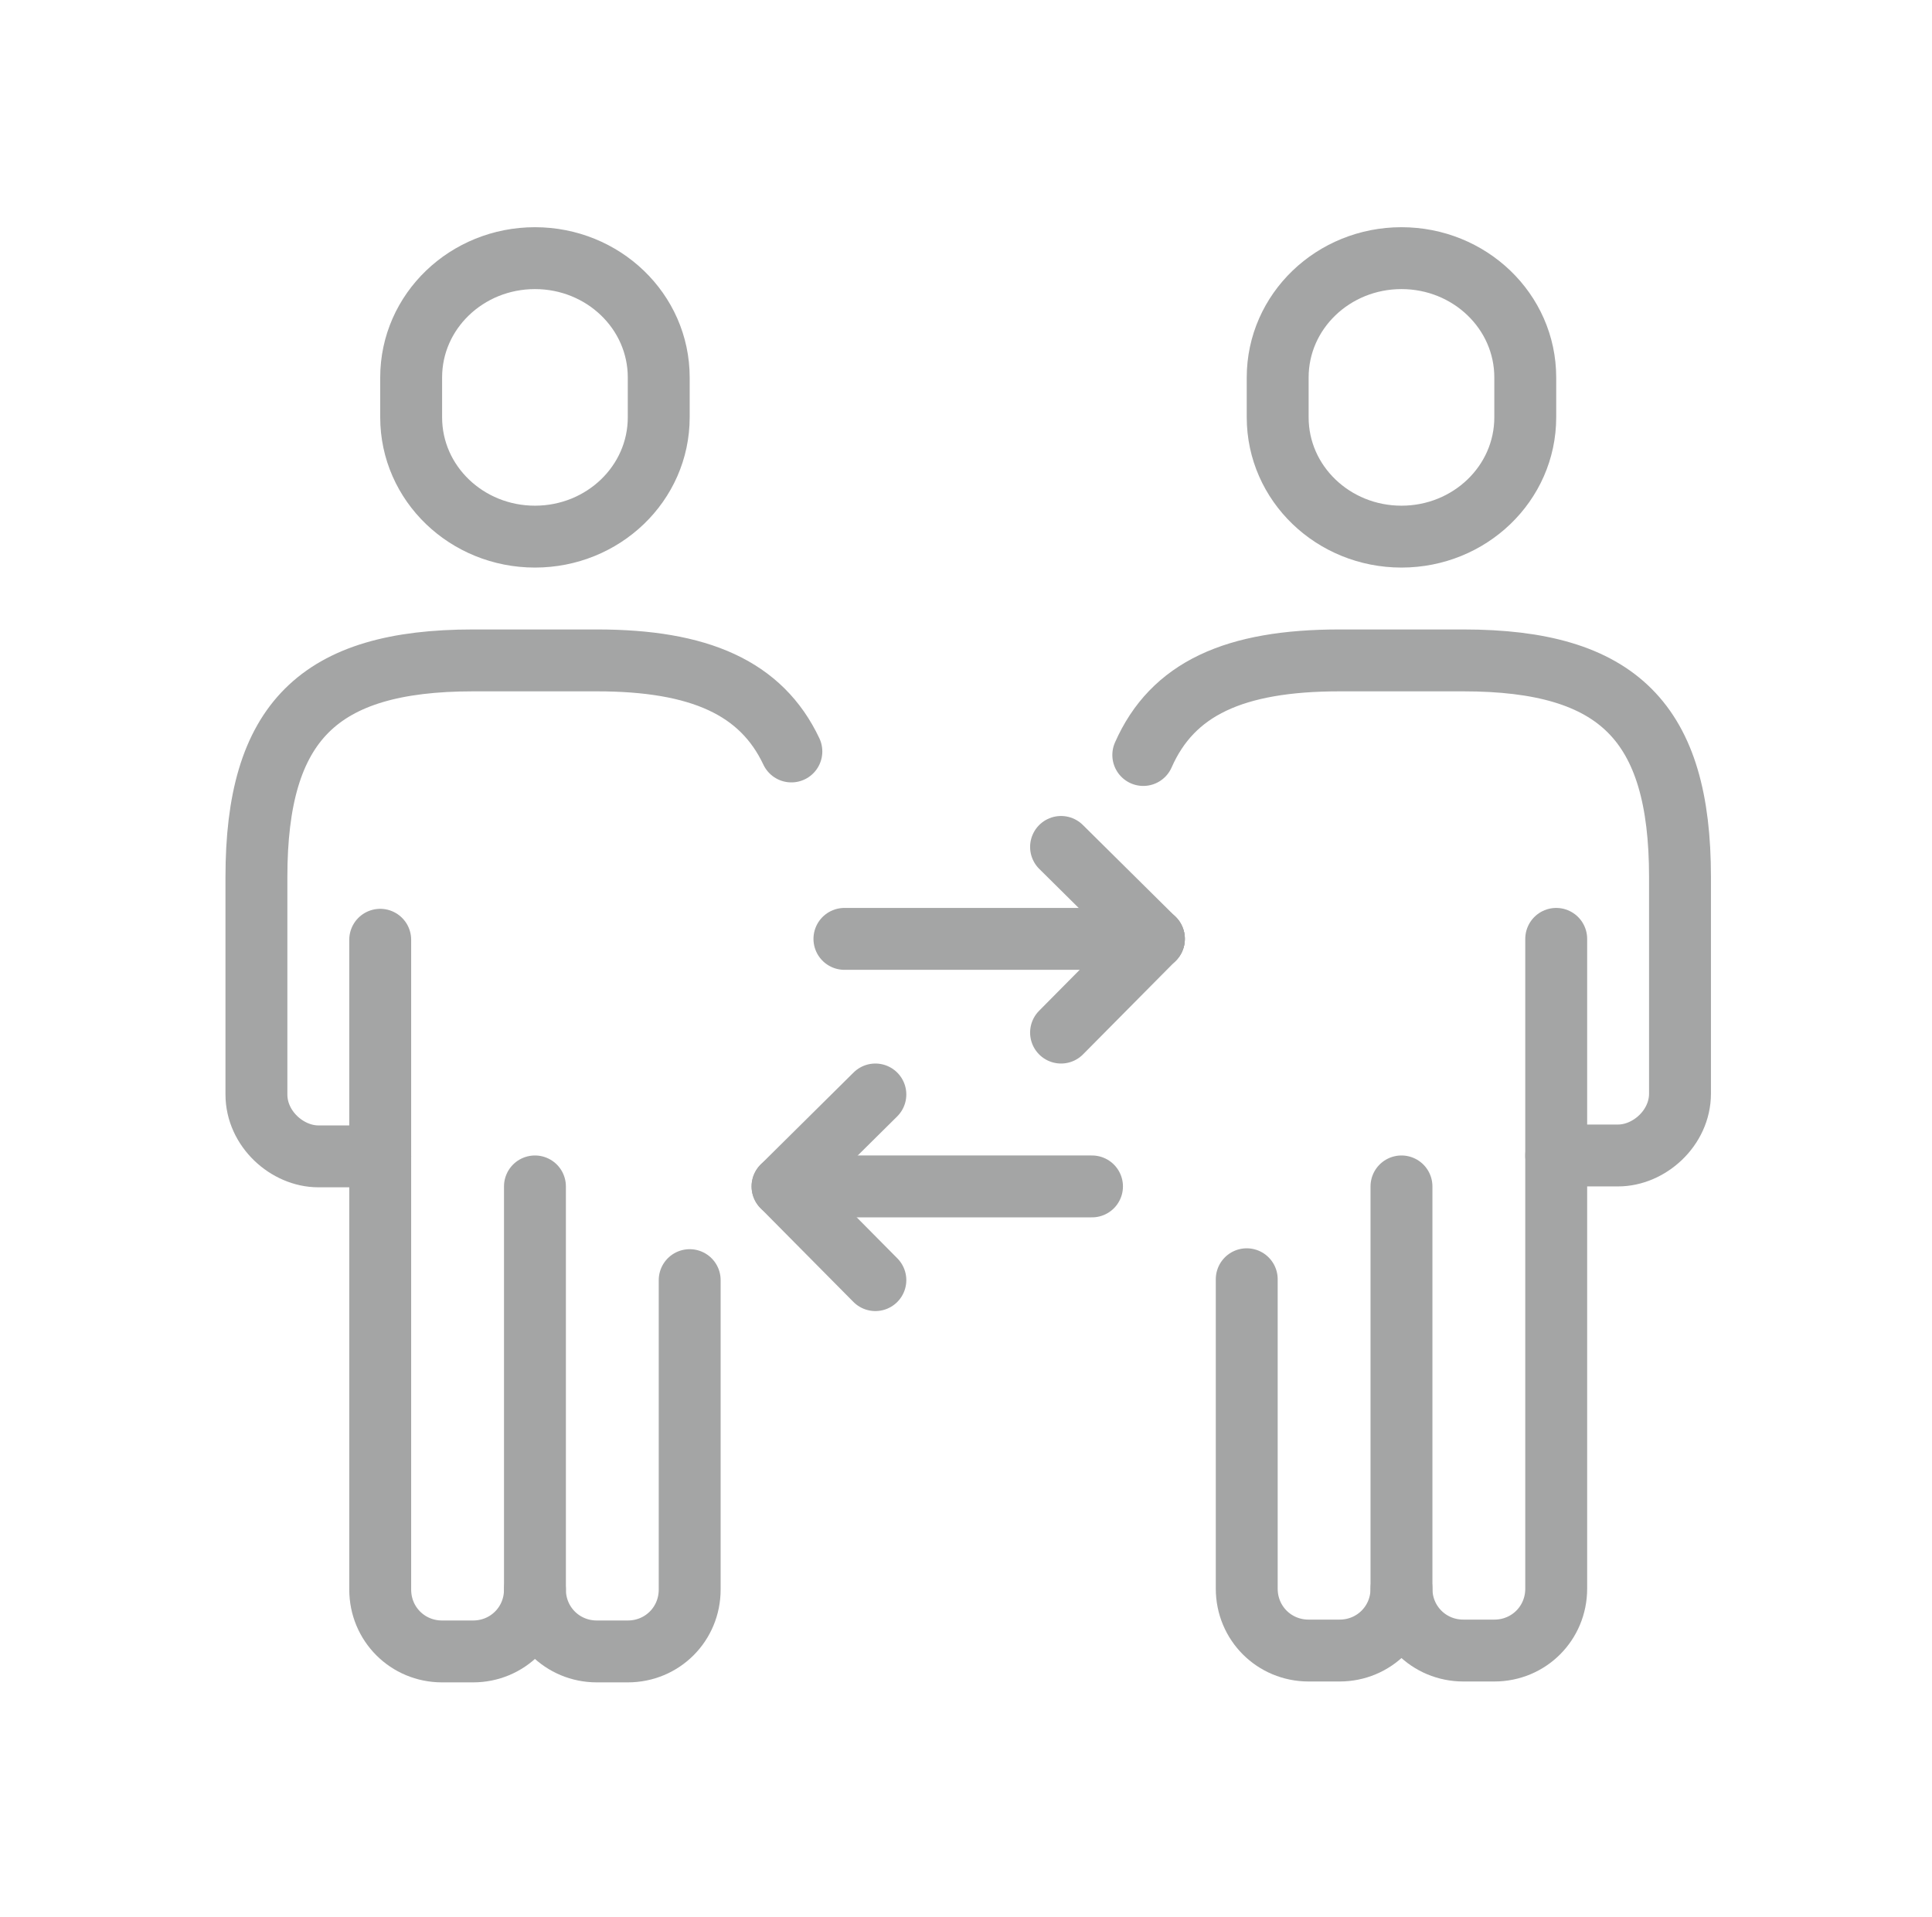
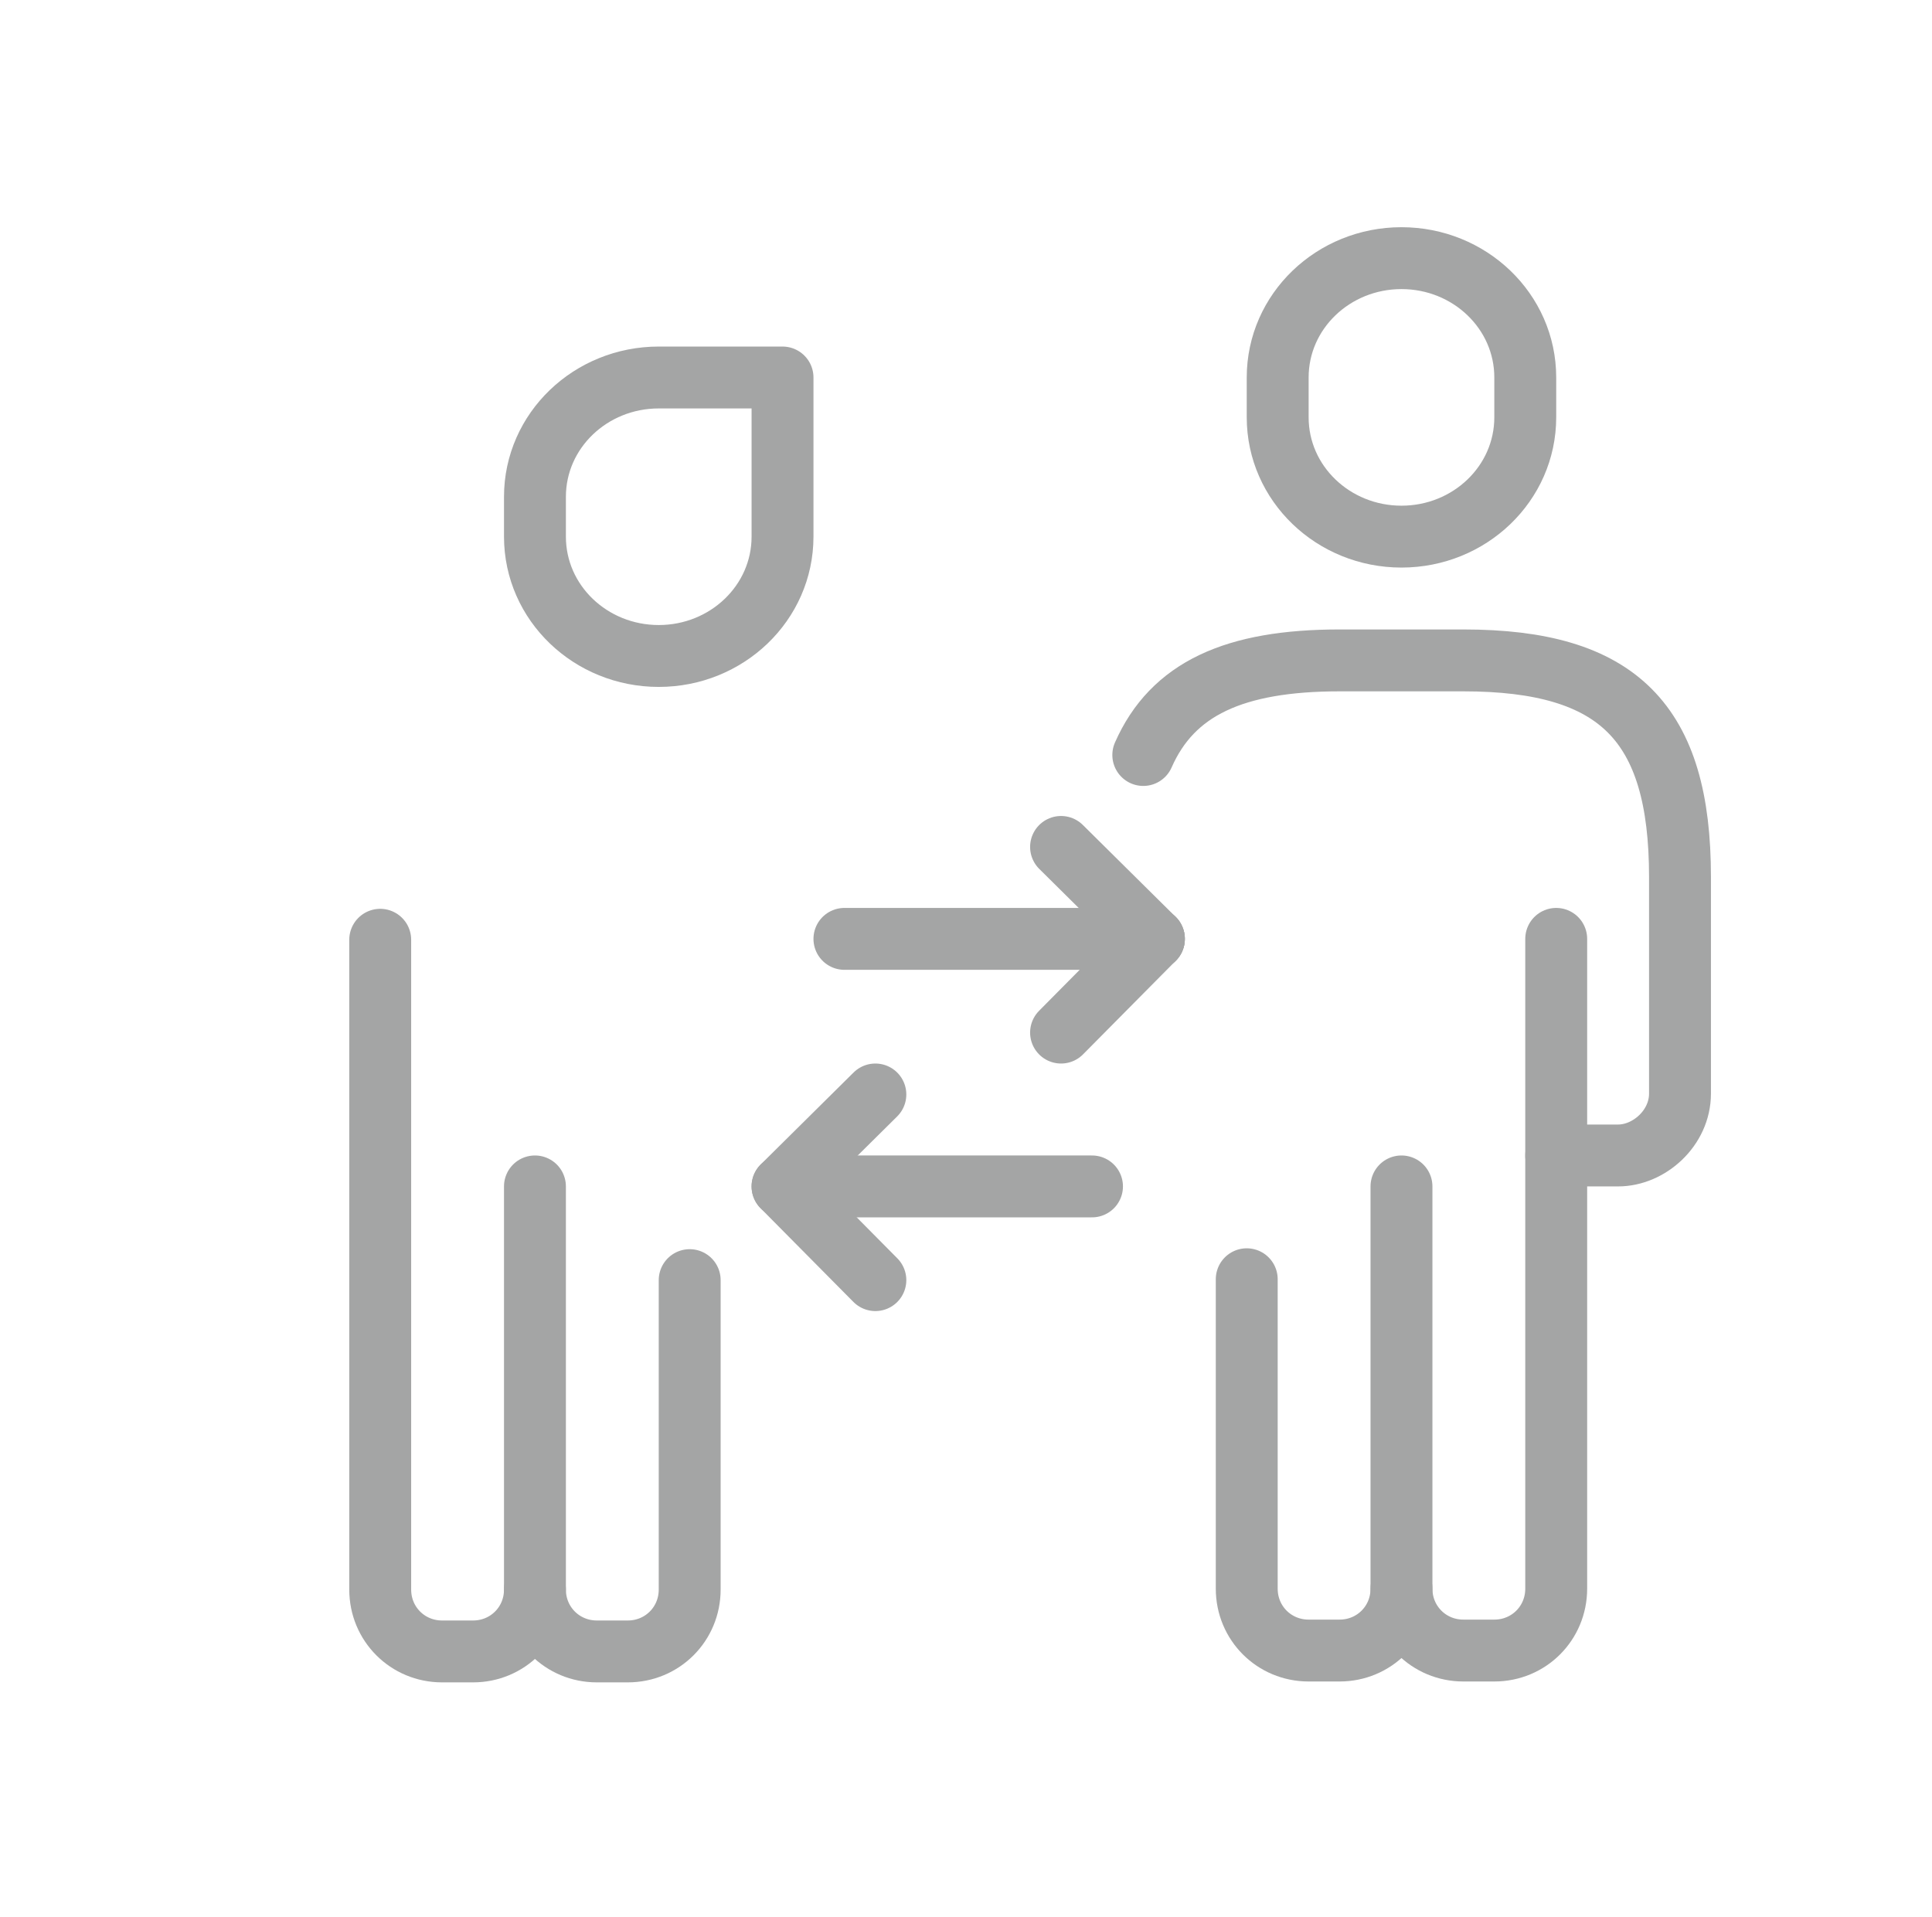
<svg xmlns="http://www.w3.org/2000/svg" version="1.1" id="Ebene_1" x="0px" y="0px" viewBox="0 0 218.5 216.8" style="enable-background:new 0 0 218.5 216.8;" xml:space="preserve">
  <style type="text/css">
	.st0{fill:none;stroke:#A4A5A5;stroke-width:7;stroke-linecap:round;stroke-linejoin:round;}
</style>
  <g>
-     <path class="st0" d="M43,130.8h-7c-3.5,0-7-3.1-7-7V99.2c0-17.5,7-24.5,24.5-24.5h14c11.6,0,18.6,3.1,22,10.3" />
    <line class="st0" x1="60.5" y1="134.2" x2="60.5" y2="179.8" />
    <path class="st0" d="M78,144.8v35c0,3.9-3.1,7-7,7h-3.5c-3.9,0-7-3.1-7-7c0,3.9-3.1,7-7,7H50c-3.9,0-7-3.1-7-7v-73.5" />
    <path class="st0" d="M129.3,85.4c3.3-7.5,10.3-10.7,22.2-10.7h14c17.5,0,24.5,7,24.5,24.5v24.5c0,3.9-3.5,7-7,7h-7" />
    <line class="st0" x1="158.5" y1="134.2" x2="158.5" y2="179.8" />
    <path class="st0" d="M176,106.2v73.5c0,3.9-3.1,7-7,7h-3.5c-3.9,0-7-3.1-7-7c0,3.9-3.1,7-7,7H148c-3.9,0-7-3.1-7-7v-35" />
    <polyline class="st0" points="99,123.8 88.5,134.2 99,144.8  " />
    <line class="st0" x1="88.5" y1="134.2" x2="123.5" y2="134.2" />
    <line class="st0" x1="130.5" y1="106.2" x2="120" y2="116.8" />
    <line class="st0" x1="120" y1="95.8" x2="130.5" y2="106.2" />
    <line class="st0" x1="130.5" y1="106.2" x2="95.5" y2="106.2" />
-     <path class="st0" d="M74.5,42.7c0-7.5-6.3-13.5-14-13.5c-7.7,0-14,6-14,13.5v4.5c0,7.5,6.3,13.5,14,13.5c7.7,0,14-6,14-13.5V42.7z" />
+     <path class="st0" d="M74.5,42.7c-7.7,0-14,6-14,13.5v4.5c0,7.5,6.3,13.5,14,13.5c7.7,0,14-6,14-13.5V42.7z" />
    <path class="st0" d="M172.5,42.7c0-7.5-6.3-13.5-14-13.5c-7.7,0-14,6-14,13.5v4.5c0,7.5,6.3,13.5,14,13.5c7.7,0,14-6,14-13.5V42.7z   " />
  </g>
</svg>